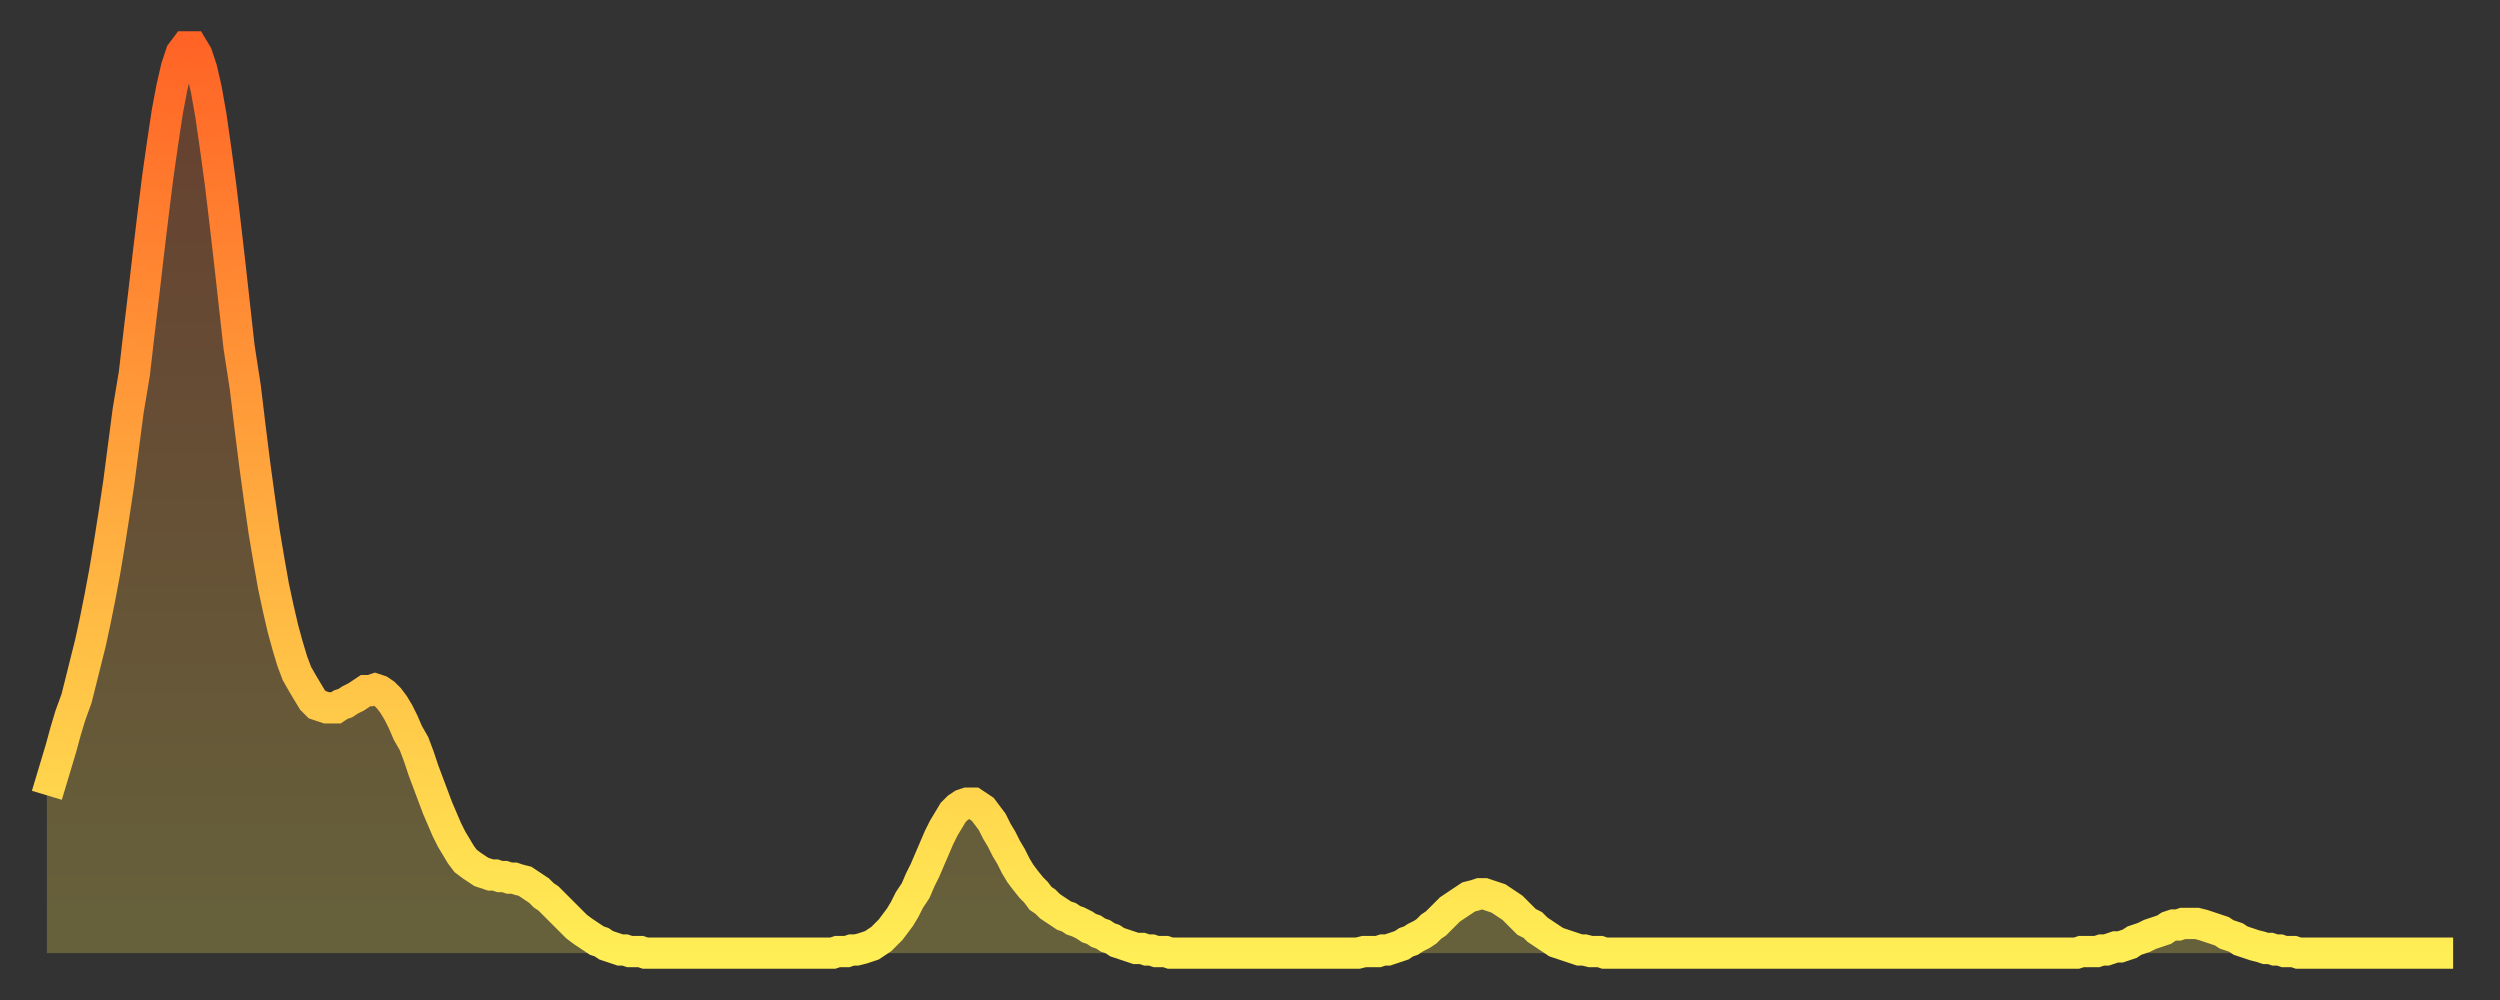
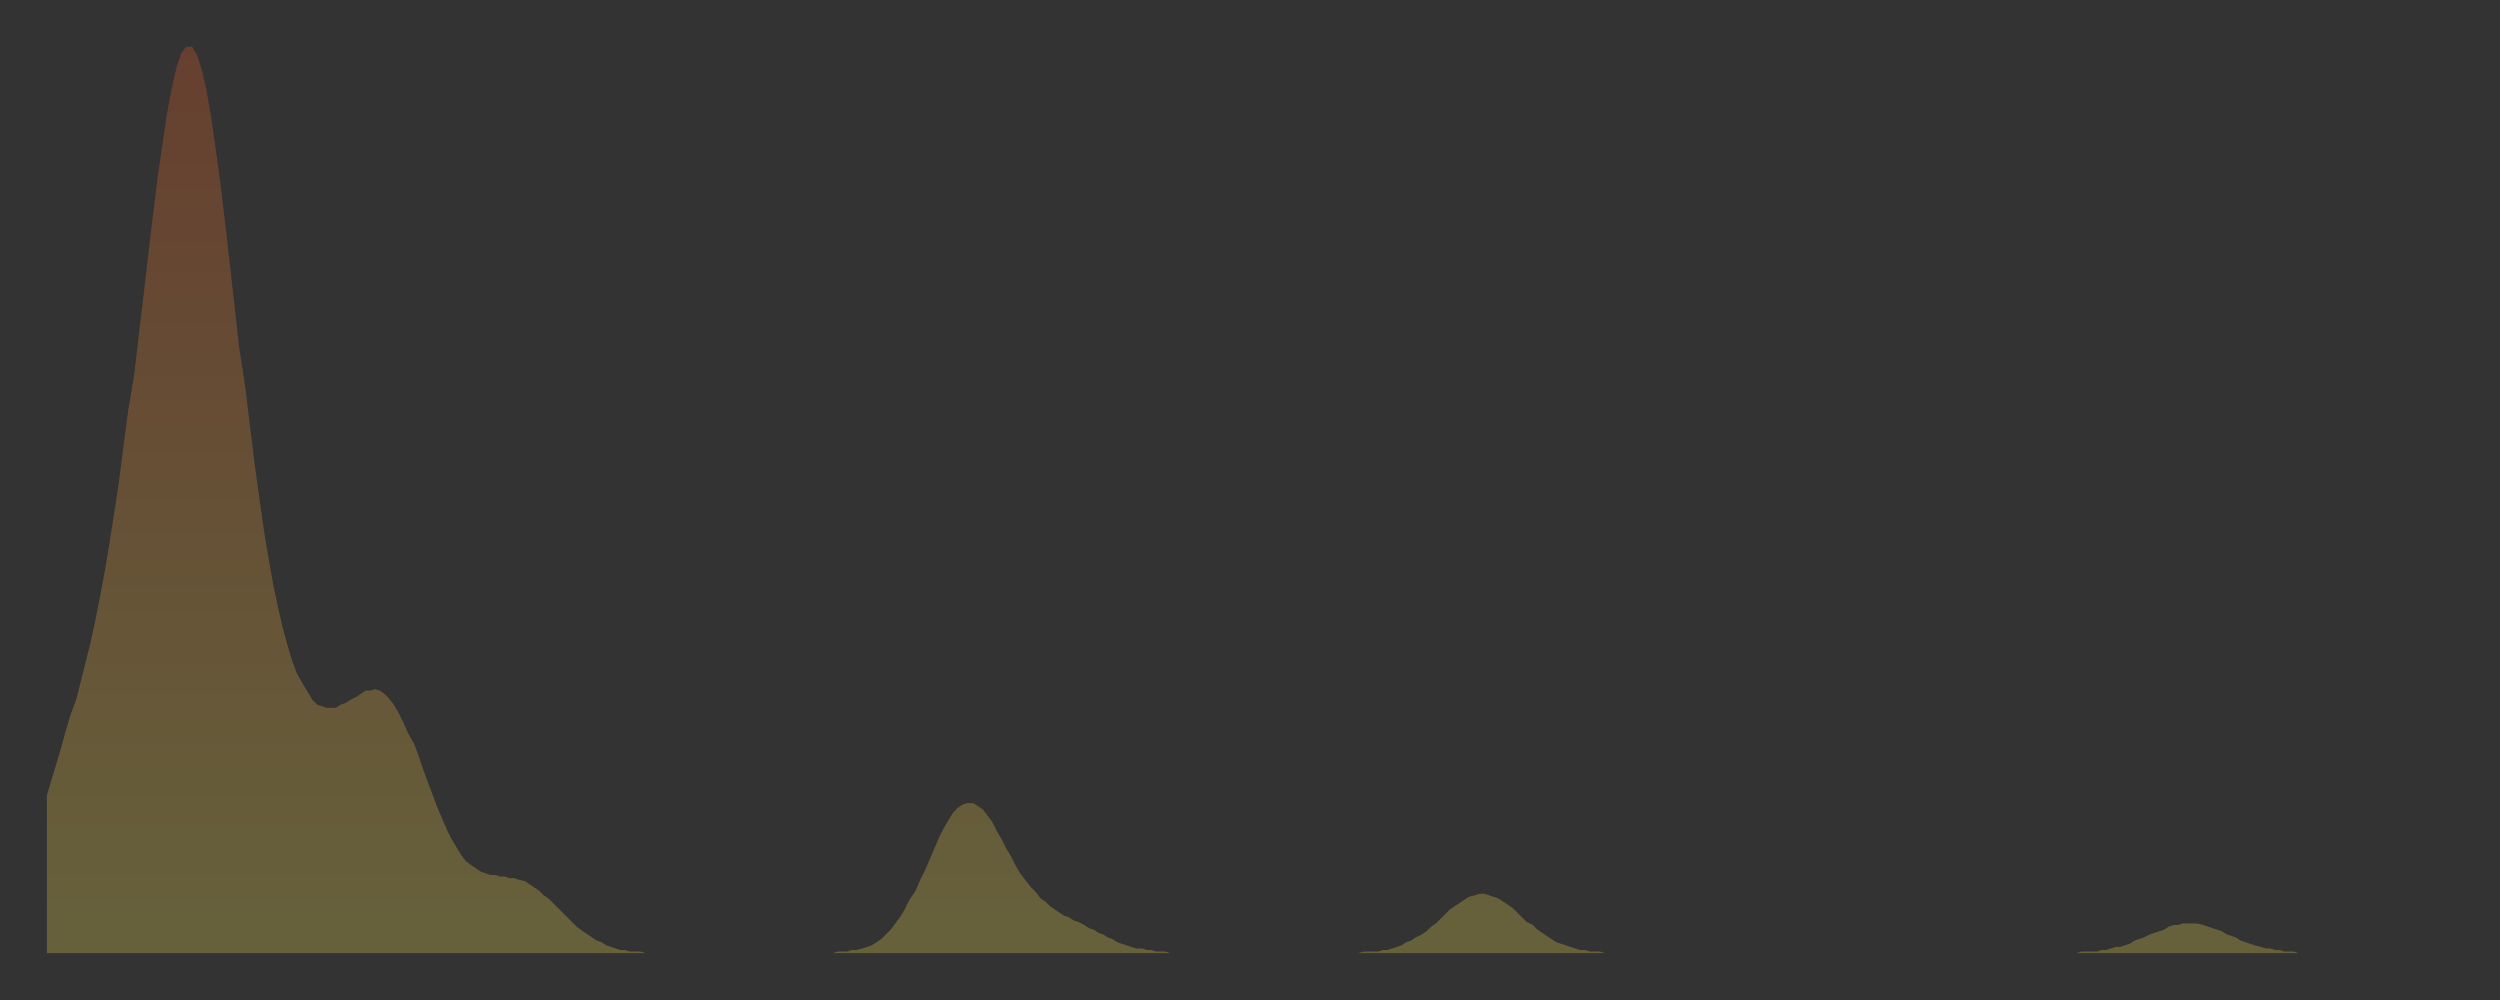
<svg xmlns="http://www.w3.org/2000/svg" baseProfile="full" height="64" version="1.1" width="160">
  <rect width="100%" height="100%" fill="#333333" stroke="none" />
  <defs>
    <linearGradient id="id1593252" x1="0" x2="0" y1="0" y2="1">
      <stop offset="0%" stop-color="#ff6426" />
      <stop offset="50%" stop-color="#ffa93e" />
      <stop offset="100%" stop-color="#ffee55" />
    </linearGradient>
  </defs>
  <g transform="translate(3,3)">
    <g>
-       <path d="M 0.0 47.9 0.3 46.9 0.6 45.9 0.9 44.9 1.2 43.8 1.5 42.8 1.9 41.7 2.2 40.5 2.5 39.3 2.8 38.1 3.1 36.7 3.4 35.2 3.7 33.6 4.0 31.8 4.3 29.9 4.6 27.9 4.9 25.6 5.2 23.3 5.6 20.9 5.9 18.3 6.2 15.8 6.5 13.2 6.8 10.7 7.1 8.3 7.4 6.2 7.7 4.2 8.0 2.6 8.3 1.3 8.6 0.4 8.9 0.0 9.3 0.0 9.6 0.5 9.9 1.4 10.2 2.7 10.5 4.4 10.8 6.5 11.1 8.7 11.4 11.2 11.7 13.8 12.0 16.5 12.3 19.2 12.7 21.8 13.0 24.3 13.3 26.7 13.6 28.9 13.9 31.0 14.2 32.8 14.5 34.5 14.8 35.9 15.1 37.2 15.4 38.3 15.7 39.3 16.0 40.1 16.4 40.8 16.7 41.3 17.0 41.8 17.3 42.1 17.6 42.2 17.9 42.3 18.2 42.3 18.5 42.3 18.8 42.1 19.1 42.0 19.4 41.8 19.8 41.6 20.1 41.4 20.4 41.2 20.7 41.2 21.0 41.1 21.3 41.2 21.6 41.4 21.9 41.7 22.2 42.1 22.5 42.6 22.8 43.2 23.1 43.9 23.5 44.6 23.8 45.4 24.1 46.3 24.4 47.1 24.7 47.9 25.0 48.7 25.3 49.4 25.6 50.1 25.9 50.7 26.2 51.2 26.5 51.7 26.8 52.1 27.2 52.4 27.5 52.6 27.8 52.8 28.1 52.9 28.4 53.0 28.7 53.0 29.0 53.1 29.3 53.1 29.6 53.2 29.9 53.2 30.2 53.3 30.6 53.4 30.9 53.6 31.2 53.8 31.5 54.0 31.8 54.3 32.1 54.5 32.4 54.8 32.7 55.1 33.0 55.4 33.3 55.7 33.6 56.0 33.9 56.3 34.3 56.6 34.6 56.8 34.9 57.0 35.2 57.2 35.5 57.3 35.8 57.5 36.1 57.6 36.4 57.7 36.7 57.8 37.0 57.8 37.3 57.9 37.7 57.9 38.0 57.9 38.3 58.0 38.6 58.0 38.9 58.0 39.2 58.0 39.5 58.0 39.8 58.0 40.1 58.0 40.4 58.0 40.7 58.0 41.0 58.0 41.4 58.0 41.7 58.0 42.0 58.0 42.3 58.0 42.6 58.0 42.9 58.0 43.2 58.0 43.5 58.0 43.8 58.0 44.1 58.0 44.4 58.0 44.7 58.0 45.1 58.0 45.4 58.0 45.7 58.0 46.0 58.0 46.3 58.0 46.6 58.0 46.9 58.0 47.2 58.0 47.5 58.0 47.8 58.0 48.1 58.0 48.5 58.0 48.8 58.0 49.1 58.0 49.4 58.0 49.7 58.0 50.0 58.0 50.3 58.0 50.6 57.9 50.9 57.9 51.2 57.9 51.5 57.8 51.8 57.8 52.2 57.7 52.5 57.6 52.8 57.5 53.1 57.3 53.4 57.1 53.7 56.8 54.0 56.5 54.3 56.1 54.6 55.7 54.9 55.2 55.2 54.6 55.6 54.0 55.9 53.3 56.2 52.7 56.5 52.0 56.8 51.3 57.1 50.6 57.4 50.0 57.7 49.5 58.0 49.0 58.3 48.7 58.6 48.5 58.9 48.4 59.3 48.4 59.6 48.6 59.9 48.8 60.2 49.2 60.5 49.6 60.8 50.2 61.1 50.7 61.4 51.3 61.7 51.8 62.0 52.4 62.3 52.9 62.6 53.3 63.0 53.8 63.3 54.1 63.6 54.5 63.9 54.7 64.2 55.0 64.5 55.2 64.8 55.4 65.1 55.6 65.4 55.7 65.7 55.9 66.0 56.0 66.4 56.2 66.7 56.4 67.0 56.5 67.3 56.7 67.6 56.8 67.9 57.0 68.2 57.1 68.5 57.3 68.8 57.4 69.1 57.5 69.4 57.6 69.7 57.7 70.1 57.7 70.4 57.8 70.7 57.8 71.0 57.9 71.3 57.9 71.6 57.9 71.9 58.0 72.2 58.0 72.5 58.0 72.8 58.0 73.1 58.0 73.5 58.0 73.8 58.0 74.1 58.0 74.4 58.0 74.7 58.0 75.0 58.0 75.3 58.0 75.6 58.0 75.9 58.0 76.2 58.0 76.5 58.0 76.8 58.0 77.2 58.0 77.5 58.0 77.8 58.0 78.1 58.0 78.4 58.0 78.7 58.0 79.0 58.0 79.3 58.0 79.6 58.0 79.9 58.0 80.2 58.0 80.5 58.0 80.9 58.0 81.2 58.0 81.5 58.0 81.8 58.0 82.1 58.0 82.4 58.0 82.7 58.0 83.0 58.0 83.3 58.0 83.6 58.0 83.9 58.0 84.3 57.9 84.6 57.9 84.9 57.9 85.2 57.9 85.5 57.8 85.8 57.8 86.1 57.7 86.4 57.6 86.7 57.5 87.0 57.3 87.3 57.2 87.6 57.0 88.0 56.8 88.3 56.6 88.6 56.3 88.9 56.1 89.2 55.8 89.5 55.5 89.8 55.2 90.1 55.0 90.4 54.8 90.7 54.6 91.0 54.4 91.4 54.3 91.7 54.2 92.0 54.2 92.3 54.3 92.6 54.4 92.9 54.5 93.2 54.7 93.5 54.9 93.8 55.1 94.1 55.4 94.4 55.7 94.7 56.0 95.1 56.2 95.4 56.5 95.7 56.7 96.0 56.9 96.3 57.1 96.6 57.3 96.9 57.4 97.2 57.5 97.5 57.6 97.8 57.7 98.1 57.8 98.4 57.8 98.8 57.9 99.1 57.9 99.4 57.9 99.7 58.0 100.0 58.0 100.3 58.0 100.6 58.0 100.9 58.0 101.2 58.0 101.5 58.0 101.8 58.0 102.2 58.0 102.5 58.0 102.8 58.0 103.1 58.0 103.4 58.0 103.7 58.0 104.0 58.0 104.3 58.0 104.6 58.0 104.9 58.0 105.2 58.0 105.5 58.0 105.9 58.0 106.2 58.0 106.5 58.0 106.8 58.0 107.1 58.0 107.4 58.0 107.7 58.0 108.0 58.0 108.3 58.0 108.6 58.0 108.9 58.0 109.3 58.0 109.6 58.0 109.9 58.0 110.2 58.0 110.5 58.0 110.8 58.0 111.1 58.0 111.4 58.0 111.7 58.0 112.0 58.0 112.3 58.0 112.6 58.0 113.0 58.0 113.3 58.0 113.6 58.0 113.9 58.0 114.2 58.0 114.5 58.0 114.8 58.0 115.1 58.0 115.4 58.0 115.7 58.0 116.0 58.0 116.3 58.0 116.7 58.0 117.0 58.0 117.3 58.0 117.6 58.0 117.9 58.0 118.2 58.0 118.5 58.0 118.8 58.0 119.1 58.0 119.4 58.0 119.7 58.0 120.1 58.0 120.4 58.0 120.7 58.0 121.0 58.0 121.3 58.0 121.6 58.0 121.9 58.0 122.2 58.0 122.5 58.0 122.8 58.0 123.1 58.0 123.4 58.0 123.8 58.0 124.1 58.0 124.4 58.0 124.7 58.0 125.0 58.0 125.3 58.0 125.6 58.0 125.9 58.0 126.2 58.0 126.5 58.0 126.8 58.0 127.2 58.0 127.5 58.0 127.8 58.0 128.1 58.0 128.4 58.0 128.7 58.0 129.0 58.0 129.3 58.0 129.6 58.0 129.9 58.0 130.2 57.9 130.5 57.9 130.9 57.9 131.2 57.9 131.5 57.8 131.8 57.8 132.1 57.7 132.4 57.6 132.7 57.6 133.0 57.5 133.3 57.4 133.6 57.2 133.9 57.1 134.2 57.0 134.6 56.8 134.9 56.7 135.2 56.6 135.5 56.5 135.8 56.3 136.1 56.2 136.4 56.2 136.7 56.1 137.0 56.1 137.3 56.1 137.6 56.1 138.0 56.2 138.3 56.3 138.6 56.4 138.9 56.5 139.2 56.6 139.5 56.8 139.8 56.9 140.1 57.0 140.4 57.2 140.7 57.3 141.0 57.4 141.3 57.5 141.7 57.6 142.0 57.7 142.3 57.7 142.6 57.8 142.9 57.8 143.2 57.9 143.5 57.9 143.8 57.9 144.1 58.0 144.4 58.0 144.7 58.0 145.1 58.0 145.4 58.0 145.7 58.0 146.0 58.0 146.3 58.0 146.6 58.0 146.9 58.0 147.2 58.0 147.5 58.0 147.8 58.0 148.1 58.0 148.4 58.0 148.8 58.0 149.1 58.0 149.4 58.0 149.7 58.0 150.0 58.0 150.3 58.0 150.6 58.0 150.9 58.0 151.2 58.0 151.5 58.0 151.8 58.0 152.1 58.0 152.5 58.0 152.8 58.0 153.1 58.0 153.4 58.0 153.7 58.0 154.0 58.0" fill="none" id="graph-curve" opacity="1" stroke="url(#id1593252)" stroke-width="2" />
      <path d="M 0 58 L 0.0 47.9 0.3 46.9 0.6 45.9 0.9 44.9 1.2 43.8 1.5 42.8 1.9 41.7 2.2 40.5 2.5 39.3 2.8 38.1 3.1 36.7 3.4 35.2 3.7 33.6 4.0 31.8 4.3 29.9 4.6 27.9 4.9 25.6 5.2 23.3 5.6 20.9 5.9 18.3 6.2 15.8 6.5 13.2 6.8 10.7 7.1 8.3 7.4 6.2 7.7 4.2 8.0 2.6 8.3 1.3 8.6 0.4 8.9 0.0 9.3 0.0 9.6 0.5 9.9 1.4 10.2 2.7 10.5 4.4 10.8 6.5 11.1 8.7 11.4 11.2 11.7 13.8 12.0 16.5 12.3 19.2 12.7 21.8 13.0 24.3 13.3 26.7 13.6 28.9 13.9 31.0 14.2 32.8 14.5 34.5 14.8 35.9 15.1 37.2 15.4 38.3 15.7 39.3 16.0 40.1 16.4 40.8 16.7 41.3 17.0 41.8 17.3 42.1 17.6 42.2 17.9 42.3 18.2 42.3 18.5 42.3 18.8 42.1 19.1 42.0 19.4 41.8 19.8 41.6 20.1 41.4 20.4 41.2 20.7 41.2 21.0 41.1 21.3 41.2 21.6 41.4 21.9 41.7 22.2 42.1 22.5 42.6 22.8 43.2 23.1 43.9 23.5 44.6 23.8 45.4 24.1 46.3 24.4 47.1 24.7 47.9 25.0 48.7 25.3 49.4 25.6 50.1 25.9 50.7 26.2 51.2 26.5 51.7 26.8 52.1 27.2 52.4 27.5 52.6 27.8 52.8 28.1 52.9 28.4 53.0 28.7 53.0 29.0 53.1 29.3 53.1 29.6 53.2 29.9 53.2 30.2 53.3 30.6 53.4 30.9 53.6 31.2 53.8 31.5 54.0 31.8 54.3 32.1 54.5 32.4 54.8 32.7 55.1 33.0 55.4 33.3 55.7 33.6 56.0 33.9 56.3 34.3 56.6 34.6 56.8 34.9 57.0 35.2 57.2 35.5 57.3 35.8 57.5 36.1 57.6 36.4 57.7 36.7 57.8 37.0 57.8 37.3 57.9 37.7 57.9 38.0 57.9 38.3 58.0 38.6 58.0 38.9 58.0 39.2 58.0 39.5 58.0 39.8 58.0 40.1 58.0 40.4 58.0 40.7 58.0 41.0 58.0 41.4 58.0 41.7 58.0 42.0 58.0 42.3 58.0 42.6 58.0 42.9 58.0 43.2 58.0 43.5 58.0 43.8 58.0 44.1 58.0 44.4 58.0 44.7 58.0 45.1 58.0 45.4 58.0 45.7 58.0 46.0 58.0 46.3 58.0 46.6 58.0 46.9 58.0 47.2 58.0 47.5 58.0 47.8 58.0 48.1 58.0 48.5 58.0 48.8 58.0 49.1 58.0 49.4 58.0 49.7 58.0 50.0 58.0 50.3 58.0 50.6 57.9 50.9 57.9 51.2 57.9 51.5 57.8 51.8 57.8 52.2 57.7 52.5 57.6 52.8 57.5 53.1 57.3 53.4 57.1 53.7 56.8 54.0 56.5 54.3 56.1 54.6 55.7 54.9 55.2 55.2 54.6 55.6 54.0 55.9 53.3 56.2 52.7 56.5 52.0 56.8 51.3 57.1 50.6 57.4 50.0 57.7 49.5 58.0 49.0 58.3 48.7 58.6 48.5 58.9 48.4 59.3 48.4 59.6 48.6 59.9 48.8 60.2 49.2 60.5 49.6 60.8 50.2 61.1 50.7 61.4 51.3 61.7 51.8 62.0 52.4 62.3 52.9 62.6 53.3 63.0 53.8 63.3 54.1 63.6 54.5 63.9 54.7 64.2 55.0 64.5 55.2 64.8 55.4 65.1 55.6 65.4 55.7 65.7 55.9 66.0 56.0 66.4 56.2 66.7 56.4 67.0 56.5 67.3 56.7 67.6 56.8 67.9 57.0 68.2 57.1 68.5 57.3 68.8 57.4 69.1 57.5 69.4 57.6 69.7 57.7 70.1 57.7 70.4 57.8 70.7 57.8 71.0 57.9 71.3 57.9 71.6 57.9 71.9 58.0 72.2 58.0 72.5 58.0 72.8 58.0 73.1 58.0 73.5 58.0 73.8 58.0 74.1 58.0 74.4 58.0 74.7 58.0 75.0 58.0 75.3 58.0 75.6 58.0 75.9 58.0 76.2 58.0 76.5 58.0 76.8 58.0 77.2 58.0 77.5 58.0 77.8 58.0 78.1 58.0 78.4 58.0 78.7 58.0 79.0 58.0 79.3 58.0 79.6 58.0 79.9 58.0 80.2 58.0 80.5 58.0 80.9 58.0 81.2 58.0 81.5 58.0 81.8 58.0 82.1 58.0 82.4 58.0 82.7 58.0 83.0 58.0 83.3 58.0 83.6 58.0 83.9 58.0 84.3 57.9 84.6 57.9 84.9 57.9 85.2 57.9 85.5 57.8 85.8 57.8 86.1 57.7 86.4 57.6 86.7 57.5 87.0 57.3 87.3 57.2 87.6 57.0 88.0 56.8 88.3 56.6 88.6 56.3 88.9 56.1 89.2 55.8 89.5 55.5 89.8 55.2 90.1 55.0 90.4 54.8 90.7 54.6 91.0 54.4 91.4 54.3 91.7 54.2 92.0 54.2 92.3 54.3 92.6 54.4 92.9 54.5 93.2 54.7 93.5 54.9 93.8 55.1 94.1 55.4 94.4 55.7 94.7 56.0 95.1 56.2 95.4 56.5 95.7 56.7 96.0 56.9 96.3 57.1 96.6 57.3 96.9 57.4 97.2 57.5 97.5 57.6 97.8 57.7 98.1 57.8 98.4 57.8 98.8 57.9 99.1 57.9 99.4 57.9 99.7 58.0 100.0 58.0 100.3 58.0 100.6 58.0 100.9 58.0 101.2 58.0 101.5 58.0 101.8 58.0 102.2 58.0 102.5 58.0 102.8 58.0 103.1 58.0 103.4 58.0 103.7 58.0 104.0 58.0 104.3 58.0 104.6 58.0 104.9 58.0 105.2 58.0 105.5 58.0 105.9 58.0 106.2 58.0 106.5 58.0 106.8 58.0 107.1 58.0 107.4 58.0 107.7 58.0 108.0 58.0 108.3 58.0 108.6 58.0 108.9 58.0 109.3 58.0 109.6 58.0 109.9 58.0 110.2 58.0 110.5 58.0 110.8 58.0 111.1 58.0 111.4 58.0 111.7 58.0 112.0 58.0 112.3 58.0 112.6 58.0 113.0 58.0 113.3 58.0 113.6 58.0 113.9 58.0 114.2 58.0 114.5 58.0 114.8 58.0 115.1 58.0 115.4 58.0 115.7 58.0 116.0 58.0 116.3 58.0 116.7 58.0 117.0 58.0 117.3 58.0 117.6 58.0 117.9 58.0 118.2 58.0 118.5 58.0 118.8 58.0 119.1 58.0 119.4 58.0 119.7 58.0 120.1 58.0 120.4 58.0 120.7 58.0 121.0 58.0 121.3 58.0 121.6 58.0 121.9 58.0 122.2 58.0 122.5 58.0 122.8 58.0 123.1 58.0 123.4 58.0 123.8 58.0 124.1 58.0 124.4 58.0 124.7 58.0 125.0 58.0 125.3 58.0 125.6 58.0 125.9 58.0 126.2 58.0 126.5 58.0 126.8 58.0 127.2 58.0 127.5 58.0 127.8 58.0 128.1 58.0 128.4 58.0 128.7 58.0 129.0 58.0 129.3 58.0 129.6 58.0 129.9 58.0 130.2 57.9 130.5 57.9 130.9 57.9 131.2 57.9 131.5 57.8 131.8 57.8 132.1 57.7 132.4 57.6 132.7 57.6 133.0 57.5 133.3 57.4 133.6 57.2 133.9 57.1 134.2 57.0 134.6 56.8 134.9 56.7 135.2 56.6 135.5 56.5 135.8 56.3 136.1 56.2 136.4 56.2 136.7 56.1 137.0 56.1 137.3 56.1 137.6 56.1 138.0 56.2 138.3 56.3 138.6 56.4 138.9 56.5 139.2 56.6 139.5 56.8 139.8 56.9 140.1 57.0 140.4 57.2 140.7 57.3 141.0 57.4 141.3 57.5 141.7 57.6 142.0 57.7 142.3 57.7 142.6 57.8 142.9 57.8 143.2 57.9 143.5 57.9 143.8 57.9 144.1 58.0 144.4 58.0 144.7 58.0 145.1 58.0 145.4 58.0 145.7 58.0 146.0 58.0 146.3 58.0 146.6 58.0 146.9 58.0 147.2 58.0 147.5 58.0 147.8 58.0 148.1 58.0 148.4 58.0 148.8 58.0 149.1 58.0 149.4 58.0 149.7 58.0 150.0 58.0 150.3 58.0 150.6 58.0 150.9 58.0 151.2 58.0 151.5 58.0 151.8 58.0 152.1 58.0 152.5 58.0 152.8 58.0 153.1 58.0 153.4 58.0 153.7 58.0 154.0 58.0 154 58" fill="url(#id1593252)" fill-opacity=".25" id="graph-shadow" />
    </g>
  </g>
</svg>